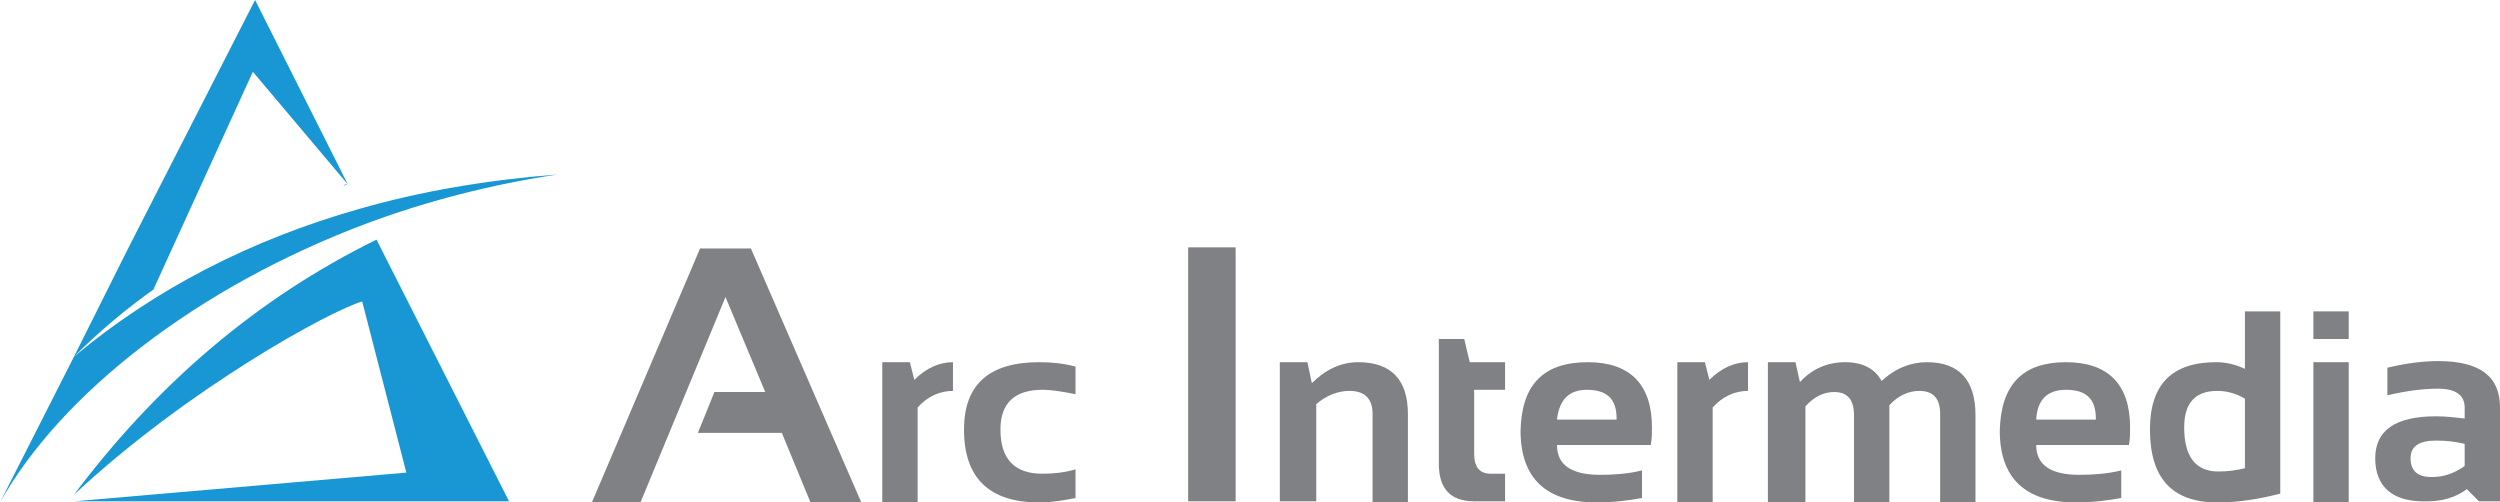
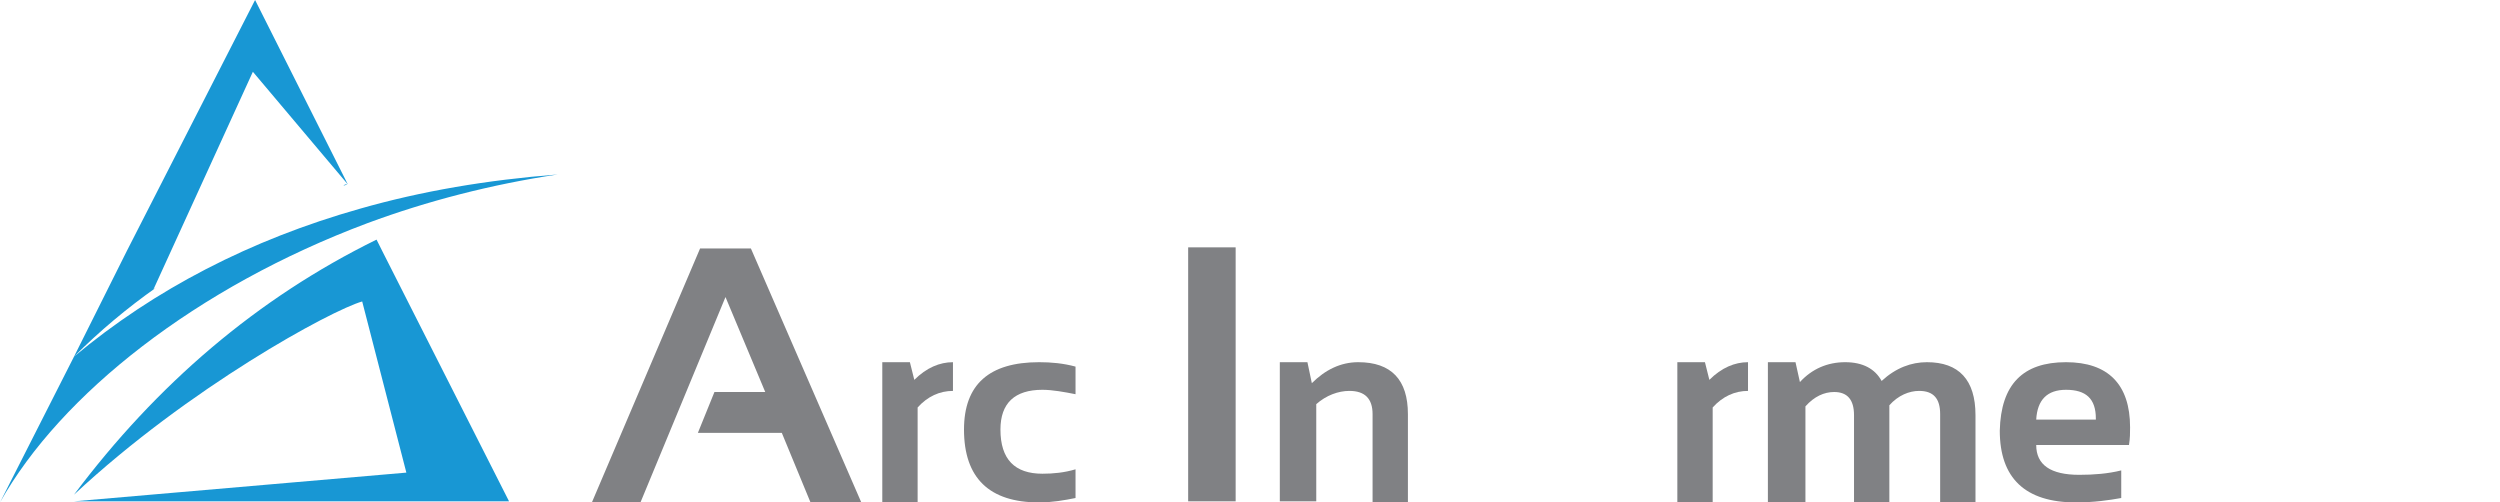
<svg xmlns="http://www.w3.org/2000/svg" id="Layer_1" xml:space="preserve" viewBox="0 0 226.4 45.5" version="1.1" y="0px" x="0px" enable-background="new 0 0 226.4 45.5">
  <path fill="#1897D4" clip-rule="evenodd" d="m6.7 32.3c2.3-2.3 4.8-4.4 7.5-6.3-0.1 0.1-0.2 0.1-0.3 0.2l9-19.7 8.6 10.2-8.4-16.7-11.6 22.7-4.8 9.6-6.7 13.2c5.5-9.8 17.8-19.5 33.3-25.3 5.4-2 11.2-3.5 17.2-4.4-6.4 0.5-12.3 1.5-17.9 3.1-9.9 2.8-18.6 7.3-25.9 13.4zm7.6-6.4c0.1-0.1 0.2-0.1 0.3-0.2-0.1 0.1-0.2 0.1-0.3 0.2zm0.6-0.5c-0.3 0.3-0.3 0.3 0 0zm16.2-8.6c0.1-0.1 0.3-0.1 0.4-0.2-0.1 0.1-0.2 0.2-0.4 0.2zm3 4.9l0.5 1 11.5 22.7h-39.4l30.1-2.6-4-15.5c-2.8 0.8-15.7 7.8-26.1 17.5 7.5-10 16.6-17.8 27.4-23.1z" fill-rule="evenodd" />
  <g fill="#808184">
    <path d="m58 45.5h-4.4l9.8-23h4.6l10 23h-4.6l-2.6-6.3h-7.6l1.5-3.7h4.6l-3.6-8.6-7.7 18.6z" />
    <path d="m79.9 45.5v-12.7h2.5l0.4 1.6c1.1-1.1 2.3-1.6 3.5-1.6v2.6c-1.2 0-2.3 0.5-3.2 1.5v8.6h-3.2z" />
    <path d="m97.4 45.1c-1 0.2-2.1 0.4-3.3 0.4-4.5 0-6.8-2.2-6.8-6.6 0-4.1 2.3-6.1 6.8-6.1 1.1 0 2.2 0.1 3.3 0.4v2.5c-1-0.2-2.1-0.4-3-0.4-2.5 0-3.8 1.2-3.8 3.6 0 2.7 1.3 4 3.8 4 1 0 2-0.1 3-0.4v2.6z" />
    <path d="m111.9 22.4v23h-4.3v-23h4.3z" />
    <path d="m115.9 45.5v-12.7h2.5l0.4 1.9c1.2-1.2 2.6-1.9 4.2-1.9 3 0 4.5 1.6 4.5 4.7v8h-3.2v-8c0-1.4-0.7-2.1-2.1-2.1-1 0-2.1 0.4-3 1.2v8.8h-3.3z" />
-     <path d="m130.2 30.7h2.4l0.5 2.1h3.2v2.5h-2.8v5.8c0 1.2 0.5 1.8 1.5 1.8h1.3v2.5h-2.8c-2.1 0-3.2-1.1-3.2-3.4v-11.3z" />
-     <path d="m143.8 32.8c3.8 0 5.8 2 5.8 5.9 0 0.5 0 1-0.1 1.6h-8.5c0 1.8 1.3 2.7 3.9 2.7 1.3 0 2.6-0.1 3.8-0.4v2.5c-1.1 0.2-2.5 0.4-4.1 0.4-4.6 0-6.9-2.2-6.9-6.5 0.1-4.2 2.1-6.2 6.1-6.2zm-2.8 5.2h5.4v-0.1c0-1.8-0.9-2.6-2.7-2.6-1.6 0-2.5 0.9-2.7 2.7z" />
    <path d="m151.9 45.5v-12.7h2.5l0.4 1.6c1.1-1.1 2.3-1.6 3.5-1.6v2.6c-1.2 0-2.3 0.5-3.2 1.5v8.6h-3.2z" />
    <path d="m160.1 45.5v-12.7h2.5l0.4 1.8c1.1-1.2 2.5-1.8 4.1-1.8s2.7 0.6 3.3 1.7c1.3-1.2 2.7-1.7 4.1-1.7 2.9 0 4.4 1.6 4.4 4.8v7.9h-3.2v-8c0-1.4-0.6-2.1-1.9-2.1-0.9 0-1.9 0.4-2.7 1.3v8.8h-3.2v-7.9c0-1.4-0.6-2.1-1.8-2.1-0.9 0-1.8 0.4-2.6 1.3v8.8h-3.4z" />
    <path d="m187.1 32.8c3.8 0 5.8 2 5.8 5.9 0 0.5 0 1-0.1 1.6h-8.4c0 1.8 1.3 2.7 3.9 2.7 1.3 0 2.6-0.1 3.8-0.4v2.5c-1.1 0.2-2.5 0.4-4.1 0.4-4.6 0-6.9-2.2-6.9-6.5 0.1-4.2 2.1-6.2 6-6.2zm-2.7 5.2h5.4v-0.1c0-1.8-0.9-2.6-2.7-2.6-1.7 0-2.6 0.9-2.7 2.7z" />
-     <path d="m206.5 44.7c-1.9 0.5-3.8 0.8-5.7 0.8-4.1 0-6.1-2.2-6.1-6.6 0-4.1 2-6.1 6-6.1 0.9 0 1.7 0.2 2.6 0.6v-5.2h3.2v16.5zm-3.2-8.6c-0.7-0.4-1.5-0.7-2.5-0.7-2 0-3 1.1-3 3.3 0 2.6 1 4 3.1 4 0.8 0 1.6-0.1 2.4-0.3v-6.3z" />
-     <path d="m212.7 28.2v2.5h-3.2v-2.5h3.2zm0 4.6v12.7h-3.2v-12.7h3.2z" />
-     <path d="m215.1 41.5c0-2.5 1.8-3.8 5.5-3.8 0.9 0 1.7 0.1 2.6 0.2v-1c0-1.1-0.8-1.7-2.4-1.7-1.4 0-2.9 0.2-4.6 0.6v-2.5c1.7-0.4 3.2-0.6 4.6-0.6 3.8 0 5.6 1.4 5.6 4.2v8.5h-1.9l-1.1-1.1c-1.1 0.8-2.3 1.1-3.6 1.1-3.1 0.1-4.7-1.3-4.7-3.9zm5.5-1.6c-1.5 0-2.3 0.5-2.3 1.6s0.6 1.7 1.9 1.7c1.1 0 2-0.3 3-1v-2c-0.8-0.2-1.6-0.3-2.6-0.3z" />
  </g>
</svg>